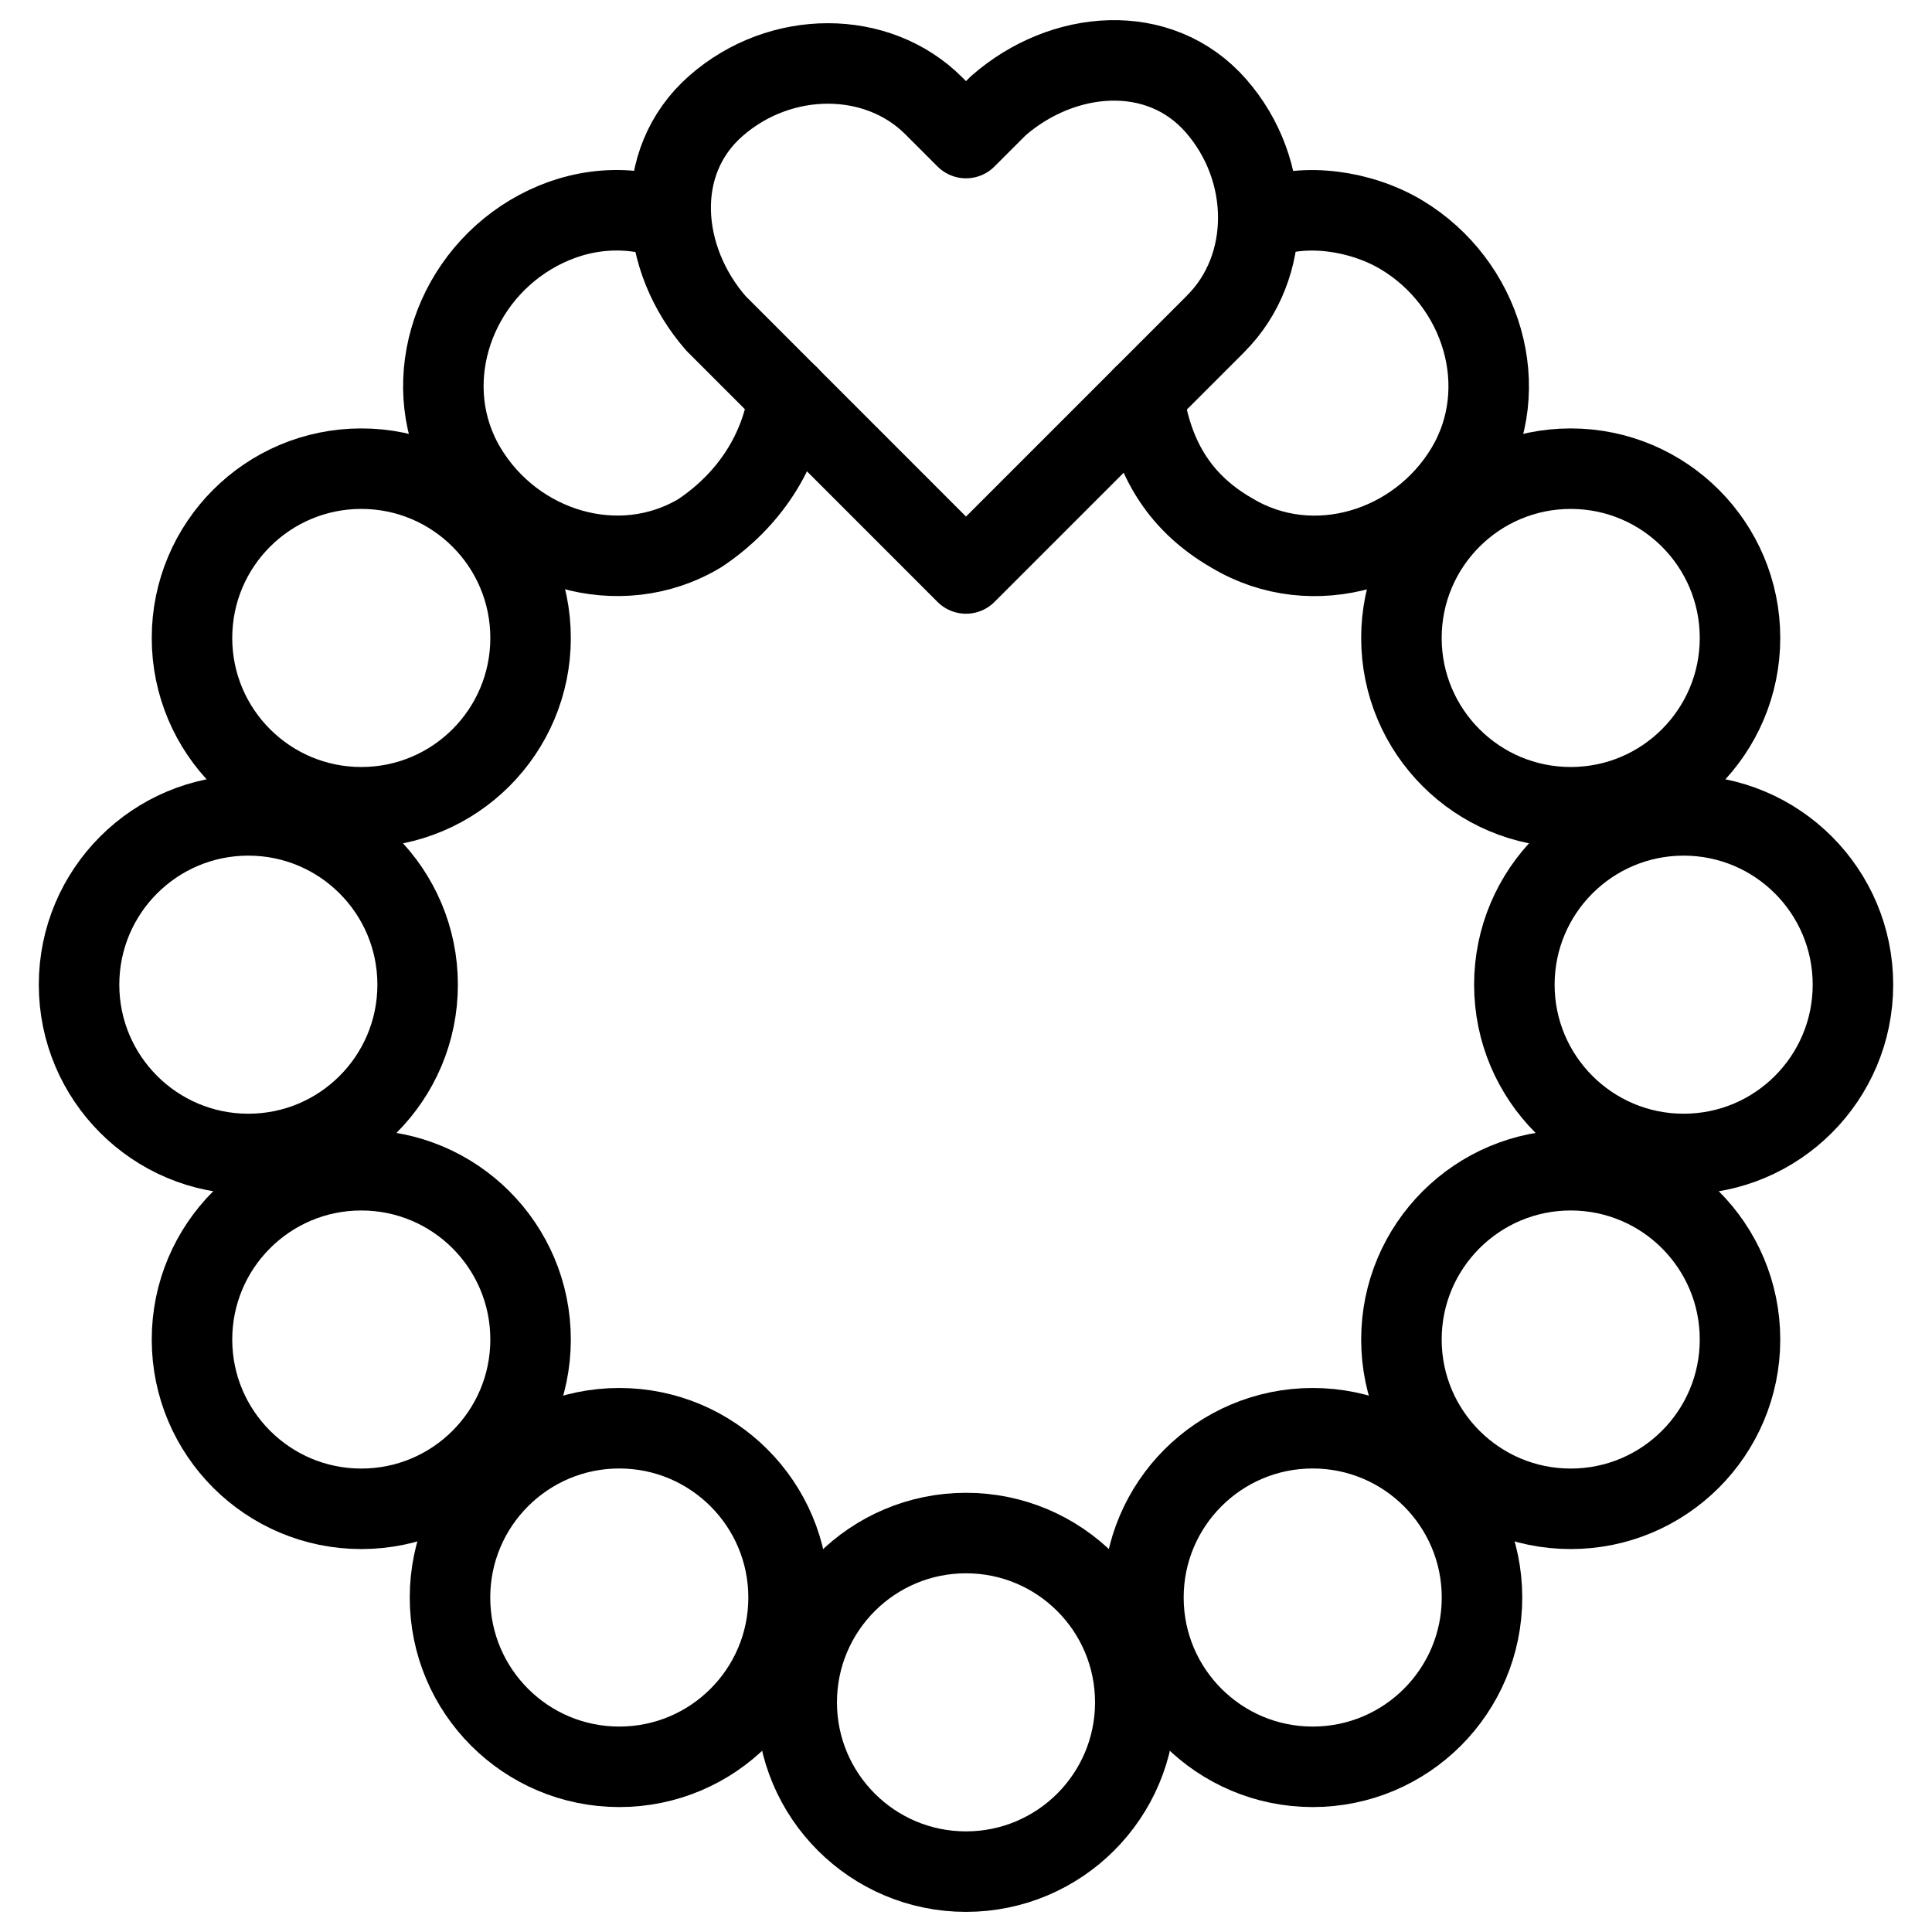
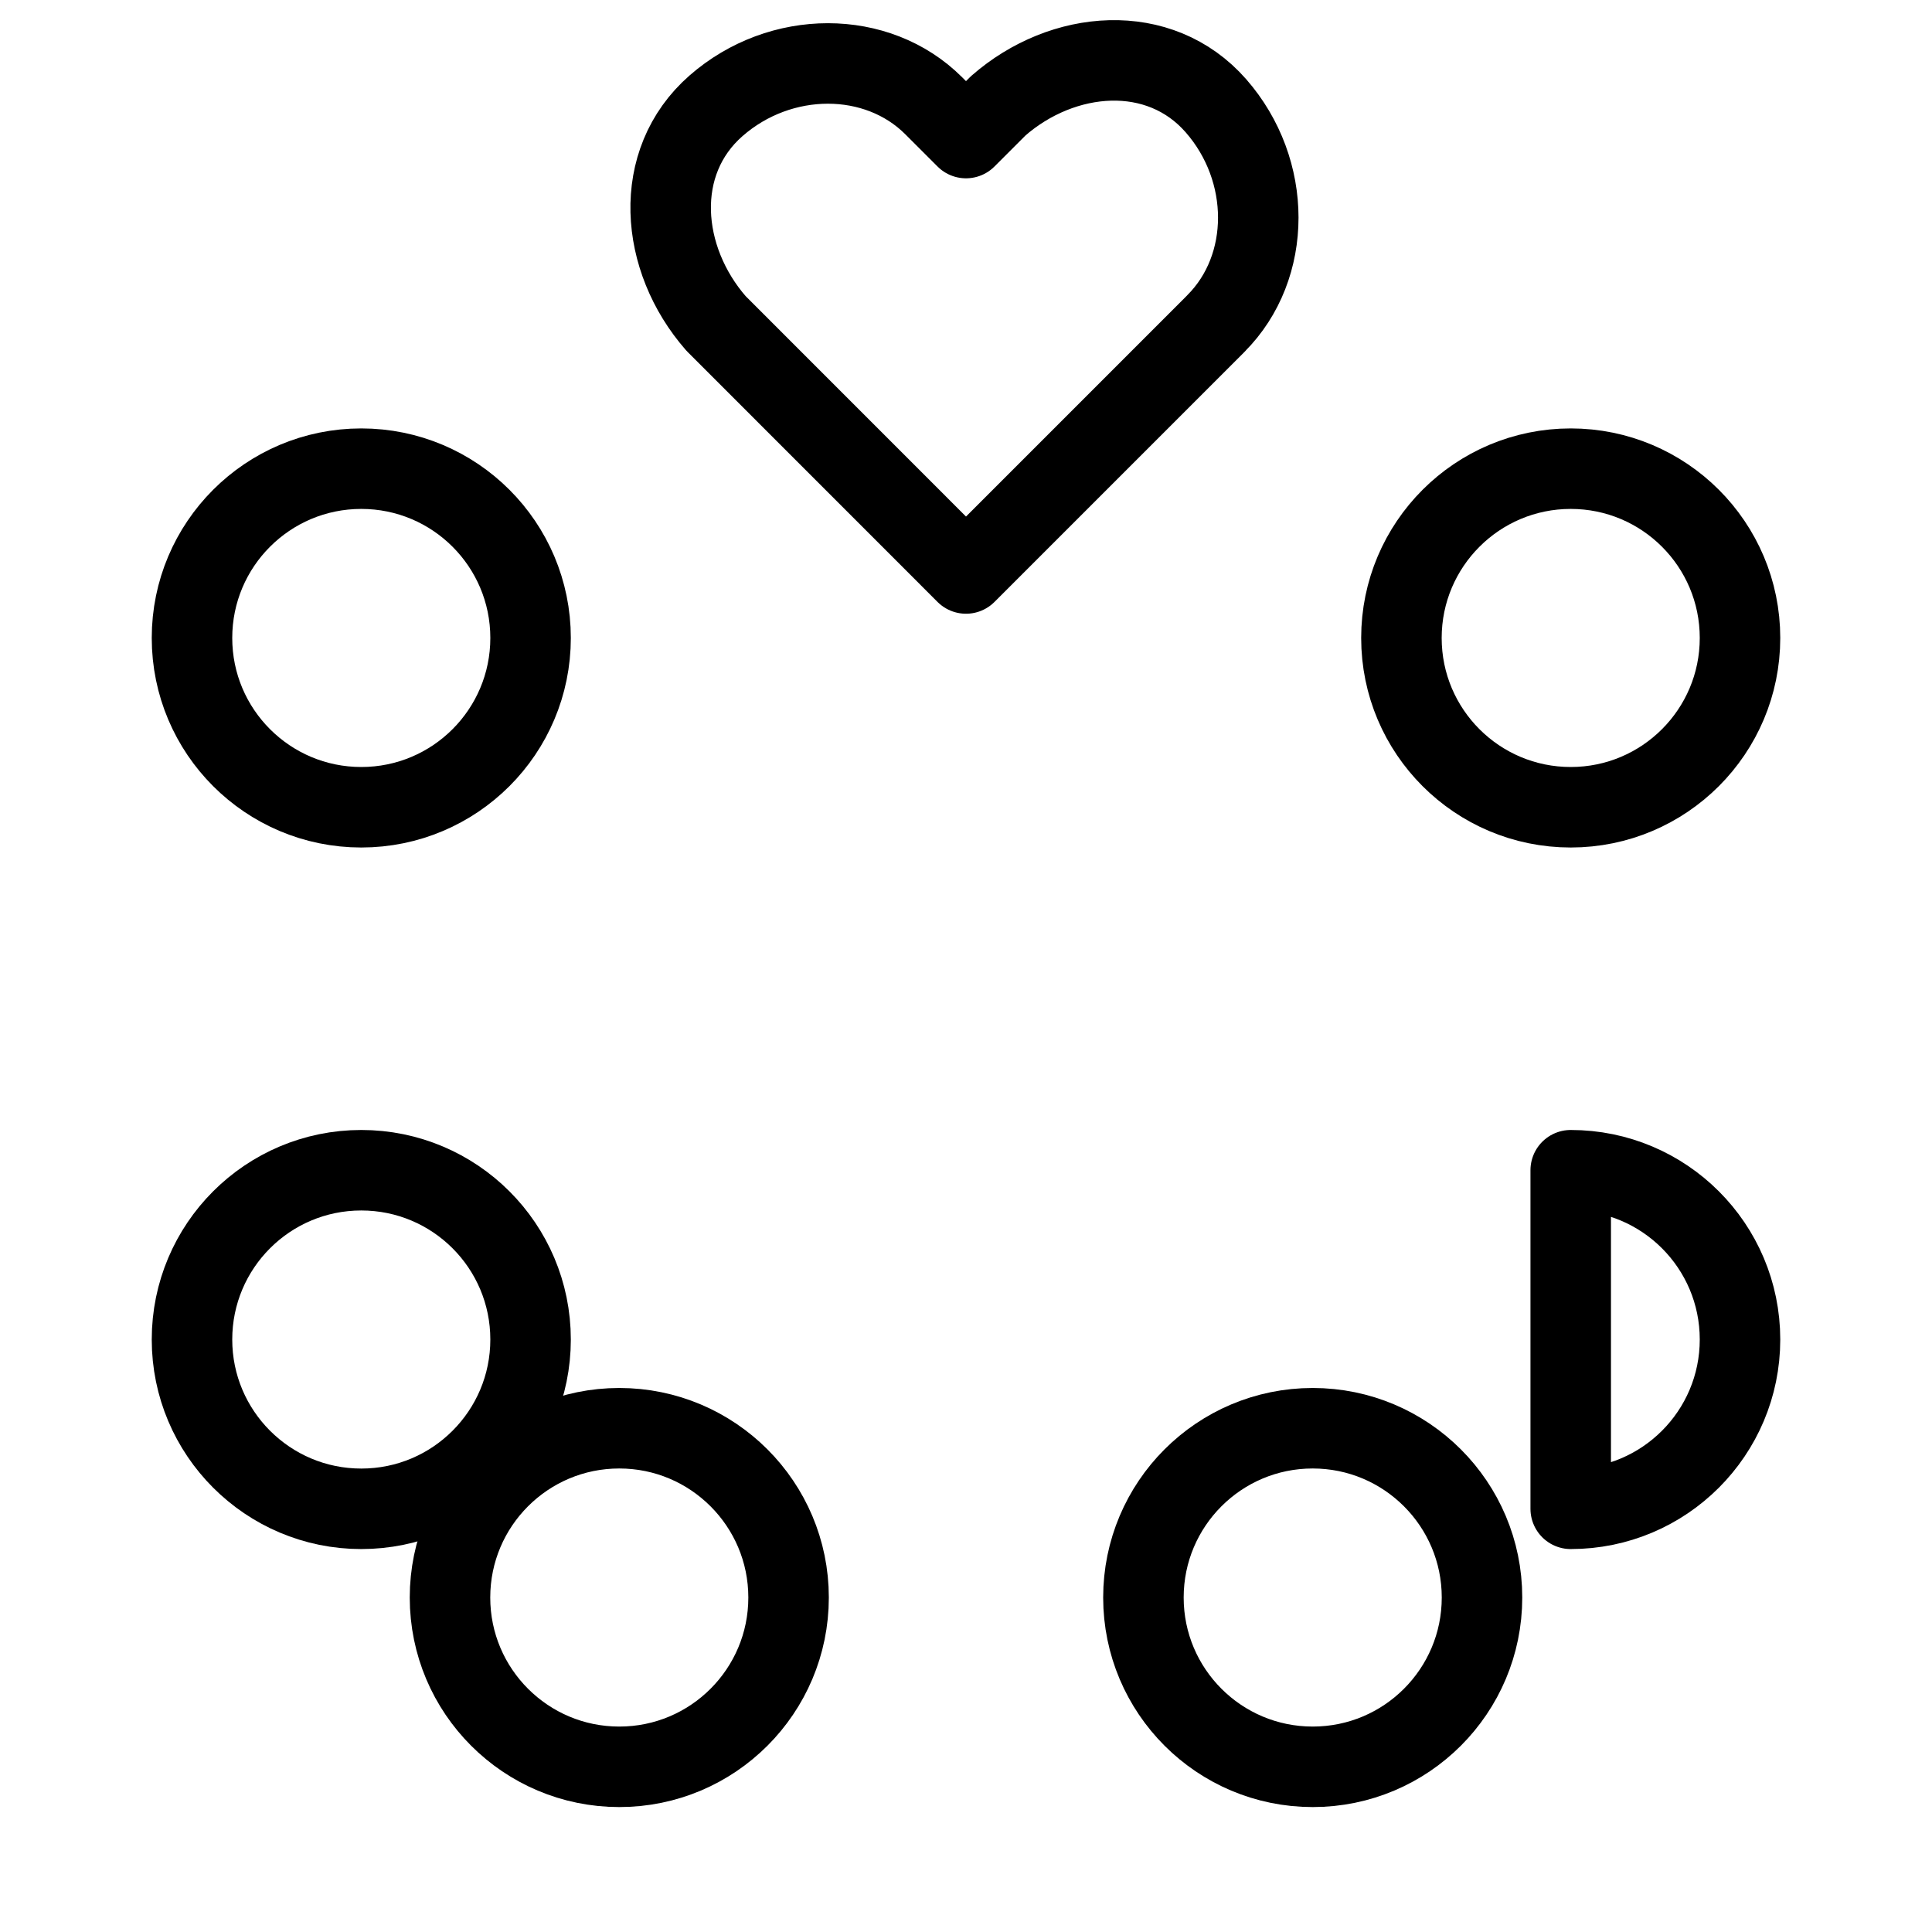
<svg xmlns="http://www.w3.org/2000/svg" fill="none" viewBox="0 0 24 24">
-   <path stroke="#000000" stroke-linecap="round" stroke-linejoin="round" stroke-miterlimit="10" d="M12 23.25c1.162 0 2.103 -0.942 2.103 -2.103 0 -1.162 -0.942 -2.103 -2.103 -2.103s-2.103 0.942 -2.103 2.103S10.838 23.25 12 23.25Z" stroke-width="1" />
  <path stroke="#000000" stroke-linecap="round" stroke-linejoin="round" stroke-miterlimit="10" d="M15.105 4.018c0.701 -0.701 0.701 -1.903 0 -2.704 -0.701 -0.801 -1.903 -0.701 -2.704 0L12 1.715l-0.401 -0.401c-0.701 -0.701 -1.903 -0.701 -2.704 0 -0.801 0.701 -0.701 1.903 0 2.704L12 7.124l3.105 -3.105Z" stroke-width="1" />
  <path stroke="#000000" stroke-linecap="round" stroke-linejoin="round" stroke-miterlimit="10" d="M16.307 21.948c1.162 0 2.103 -0.942 2.103 -2.103s-0.942 -2.103 -2.103 -2.103c-1.162 0 -2.103 0.942 -2.103 2.103 0 1.162 0.942 2.103 2.103 2.103Z" stroke-width="1" />
-   <path stroke="#000000" stroke-linecap="round" stroke-linejoin="round" stroke-miterlimit="10" d="M19.512 18.743c1.162 0 2.103 -0.942 2.103 -2.103 0 -1.162 -0.942 -2.103 -2.103 -2.103s-2.103 0.942 -2.103 2.103 0.942 2.103 2.103 2.103Z" stroke-width="1" />
-   <path stroke="#000000" stroke-linecap="round" stroke-linejoin="round" stroke-miterlimit="10" d="M20.915 14.335c1.162 0 2.103 -0.942 2.103 -2.103 0 -1.162 -0.942 -2.103 -2.103 -2.103s-2.103 0.942 -2.103 2.103 0.942 2.103 2.103 2.103Z" stroke-width="1" />
+   <path stroke="#000000" stroke-linecap="round" stroke-linejoin="round" stroke-miterlimit="10" d="M19.512 18.743c1.162 0 2.103 -0.942 2.103 -2.103 0 -1.162 -0.942 -2.103 -2.103 -2.103Z" stroke-width="1" />
  <path stroke="#000000" stroke-linecap="round" stroke-linejoin="round" stroke-miterlimit="10" d="M19.512 10.028c1.162 0 2.103 -0.942 2.103 -2.103 0 -1.162 -0.942 -2.103 -2.103 -2.103s-2.103 0.942 -2.103 2.103c0 1.162 0.942 2.103 2.103 2.103Z" stroke-width="1" />
  <path stroke="#000000" stroke-linecap="round" stroke-linejoin="round" stroke-miterlimit="10" d="M4.488 10.028c1.162 0 2.103 -0.942 2.103 -2.103 0 -1.162 -0.942 -2.103 -2.103 -2.103 -1.162 0 -2.103 0.942 -2.103 2.103 0 1.162 0.942 2.103 2.103 2.103Z" stroke-width="1" />
-   <path stroke="#000000" stroke-linecap="round" stroke-linejoin="round" stroke-miterlimit="10" d="M3.085 14.335c1.162 0 2.103 -0.942 2.103 -2.103 0 -1.162 -0.942 -2.103 -2.103 -2.103 -1.162 0 -2.103 0.942 -2.103 2.103S1.924 14.335 3.085 14.335Z" stroke-width="1" />
  <path stroke="#000000" stroke-linecap="round" stroke-linejoin="round" stroke-miterlimit="10" d="M4.488 18.743c1.162 0 2.103 -0.942 2.103 -2.103 0 -1.162 -0.942 -2.103 -2.103 -2.103 -1.162 0 -2.103 0.942 -2.103 2.103s0.942 2.103 2.103 2.103Z" stroke-width="1" />
  <path stroke="#000000" stroke-linecap="round" stroke-linejoin="round" stroke-miterlimit="10" d="M7.693 21.948c1.162 0 2.103 -0.942 2.103 -2.103s-0.942 -2.103 -2.103 -2.103c-1.162 0 -2.103 0.942 -2.103 2.103 0 1.162 0.942 2.103 2.103 2.103Z" stroke-width="1" />
-   <path stroke="#000000" stroke-linecap="round" stroke-linejoin="round" stroke-miterlimit="10" d="M8.294 2.716c-0.601 -0.2 -1.202 -0.1 -1.703 0.2 -1.002 0.601 -1.402 1.903 -0.801 2.905 0.601 1.002 1.903 1.402 2.905 0.801 0.601 -0.401 1.002 -1.002 1.102 -1.703" stroke-width="1" />
-   <path stroke="#000000" stroke-linecap="round" stroke-linejoin="round" stroke-miterlimit="10" d="M14.204 4.92c0.1 0.701 0.401 1.302 1.102 1.703 1.002 0.601 2.304 0.2 2.905 -0.801 0.601 -1.002 0.2 -2.304 -0.801 -2.905 -0.501 -0.3 -1.202 -0.401 -1.703 -0.2" stroke-width="1" />
</svg>